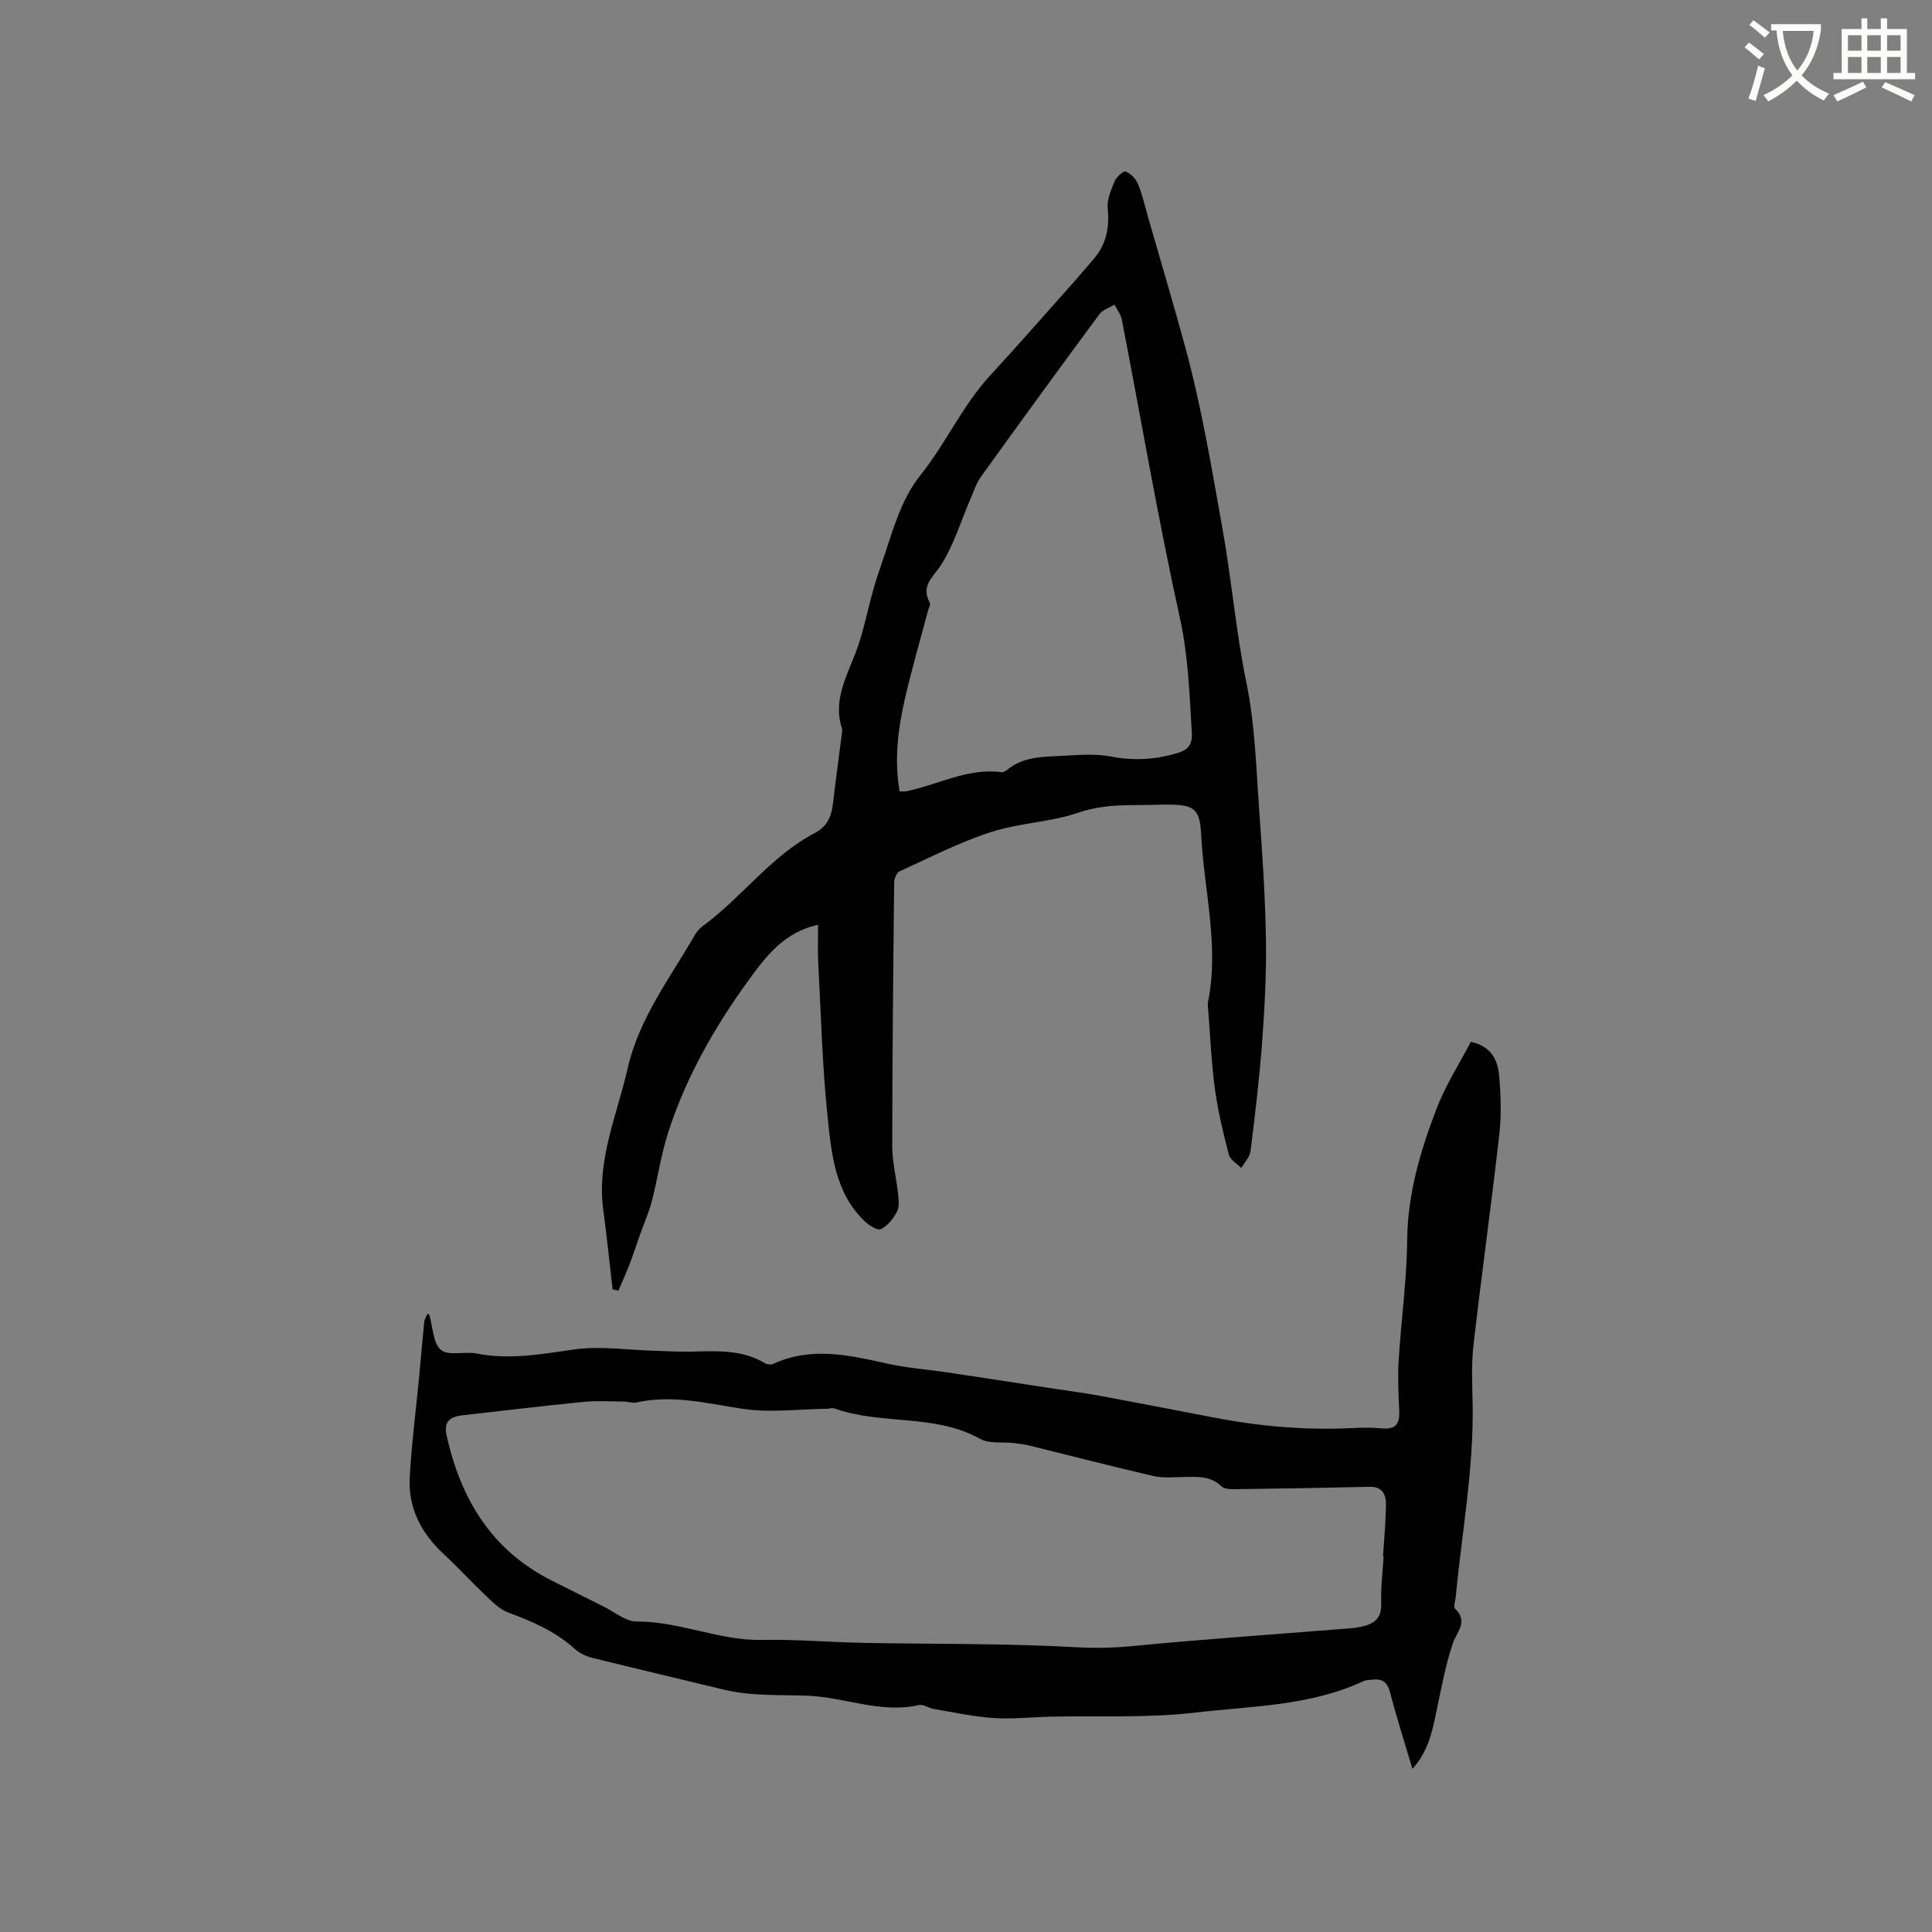
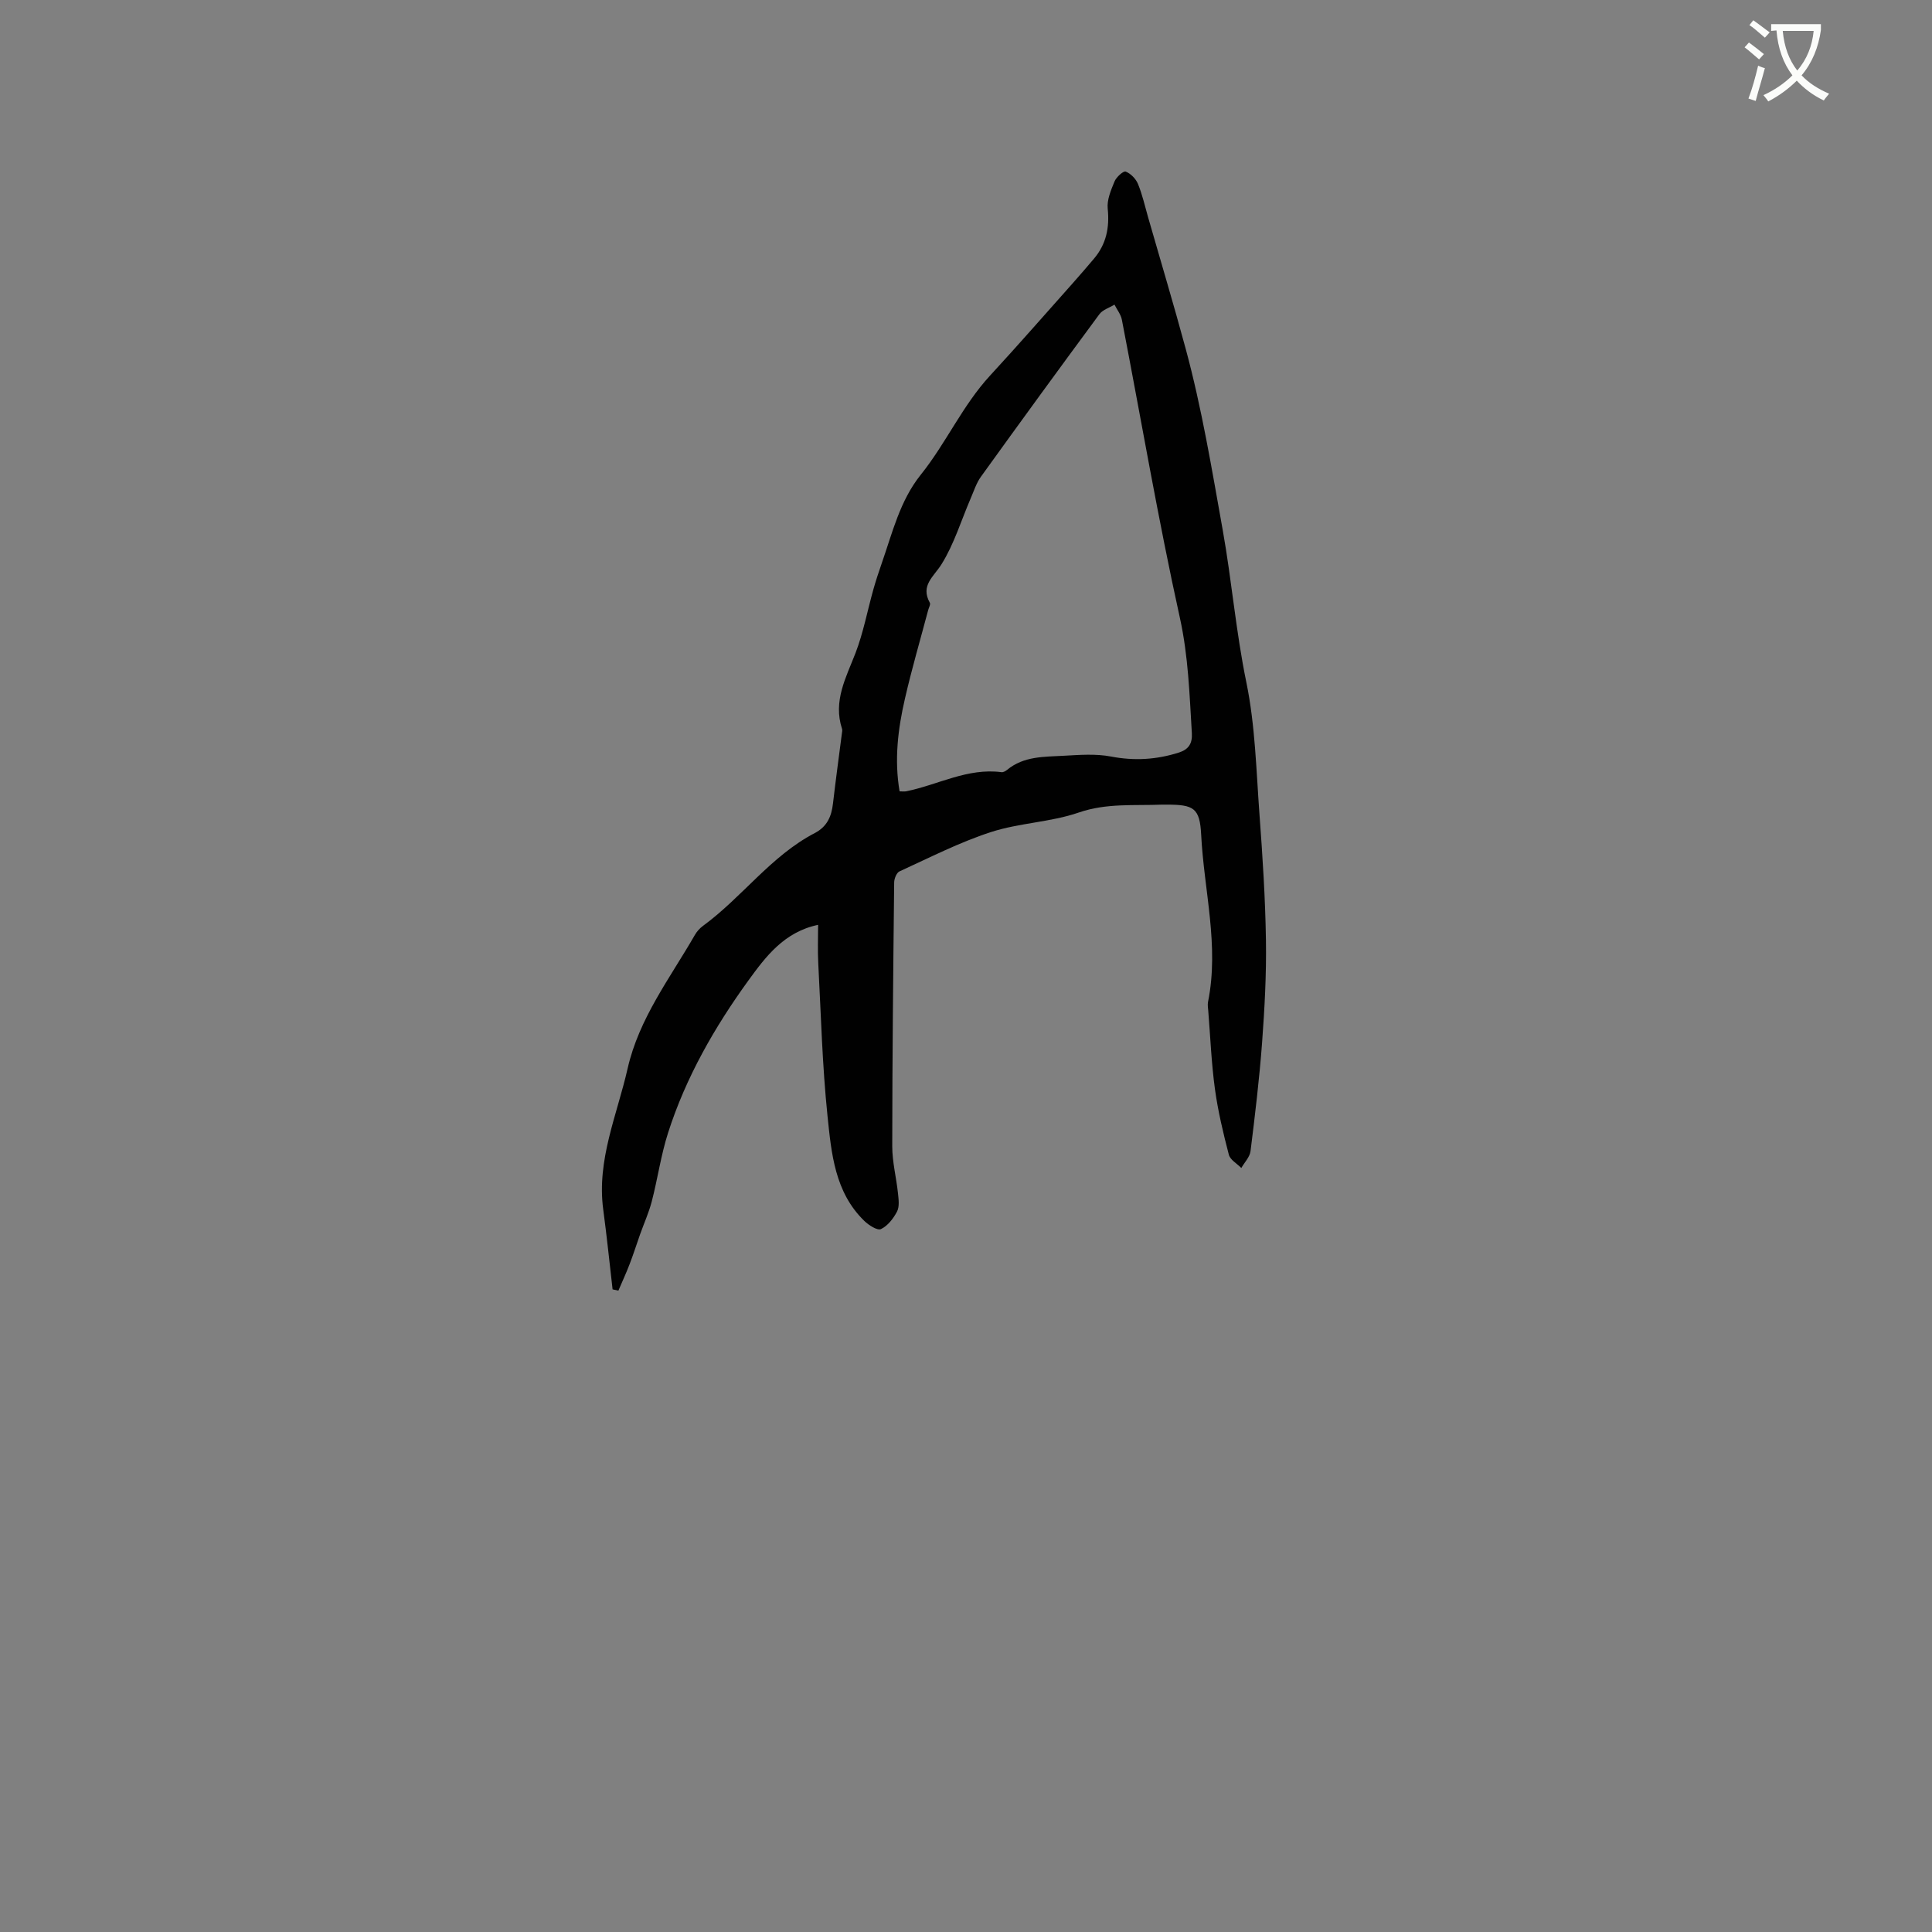
<svg xmlns="http://www.w3.org/2000/svg" enable-background="new 0 0 400 400" viewBox="0 0 400 400">
  <rect x="0" y="0" width="400" height="400" fill="#808080" stroke="none" />
-   <path d="m362.1 8.8c1.1.8 2.1 1.6 3.1 2.4l-1 1.1c-1.3-1.1-2.3-2-3-2.5zm1.9 4.8c.5.2.9.4 1.4.5-.6 2.3-1.3 4.5-1.9 6.8l-1.5-.5c.8-2.1 1.4-4.3 2-6.8zm-1-9.4c1.3.9 2.4 1.8 3.4 2.5l-1 1.1c-1.4-1.2-2.4-2.1-3.2-2.6zm3.7 2.2v-1.4h10.3v1.2c-.5 3.6-1.8 6.8-4 9.4 1.5 1.6 3.4 2.8 5.7 3.8-.3.4-.7.8-1.1 1.4-2.3-1.1-4.1-2.5-5.6-4.1-1.6 1.6-3.6 3.1-5.9 4.3-.3-.5-.7-.9-1-1.3 2.4-1.1 4.4-2.5 6-4.1-1.9-2.5-3-5.6-3.3-9.3h-1.1zm8.8 0h-6.4c.3 3.3 1.3 6 3 8.2 2-2.3 3.1-5.1 3.4-8.2z" fill="#fbfcfa" />
-   <path d="m385.3 3.8h1.3v2.2h2.8v-2.2h1.3v2.2h4.1v9.1h1.7v1.3h-16.9v-1.3h1.7v-9.1h4.1v-2.2zm.4 13.1.7 1.2c-1.8.9-3.8 1.9-6 2.9-.2-.4-.5-.8-.8-1.3 2.3-1 4.3-1.9 6.1-2.8zm-3.1-6.4h2.8v-3.2h-2.8zm0 4.6h2.8v-3.3h-2.8zm4-4.6h2.8v-3.2h-2.8zm0 4.6h2.8v-3.3h-2.8zm3.7 1.9c2.1.9 4.1 1.8 6.1 2.7l-.7 1.3c-2.2-1.1-4.2-2-6.1-2.9zm3.2-9.7h-2.8v3.2h2.8zm-2.8 7.8h2.8v-3.3h-2.8z" fill="#fbfcfa" />
+   <path d="m362.1 8.8c1.1.8 2.1 1.6 3.1 2.4l-1 1.1c-1.3-1.1-2.3-2-3-2.5zm1.9 4.8c.5.2.9.4 1.4.5-.6 2.3-1.3 4.5-1.9 6.8l-1.5-.5c.8-2.1 1.4-4.3 2-6.8zm-1-9.4c1.3.9 2.4 1.8 3.4 2.5l-1 1.1c-1.4-1.2-2.4-2.1-3.2-2.6zm3.7 2.2v-1.4h10.3v1.2c-.5 3.6-1.8 6.8-4 9.4 1.5 1.6 3.4 2.8 5.7 3.8-.3.4-.7.8-1.1 1.4-2.3-1.1-4.1-2.5-5.6-4.1-1.6 1.6-3.6 3.1-5.9 4.3-.3-.5-.7-.9-1-1.3 2.4-1.1 4.4-2.5 6-4.1-1.9-2.5-3-5.6-3.3-9.3zm8.8 0h-6.4c.3 3.3 1.3 6 3 8.2 2-2.3 3.1-5.1 3.4-8.2z" fill="#fbfcfa" />
  <g fill="#010101">
-     <path d="m304.52 215.7c4.44.97 5.61 3.99 5.88 7.2.34 3.99.46 8.07.01 12.04-1.65 14.53-3.68 29.01-5.34 43.54-.46 3.98-.26 8.05-.18 12.08.26 13.47-2.23 26.7-3.49 40.04-.08.84-.53 2.08-.15 2.45 2.82 2.74.36 4.73-.48 7.25-1.59 4.78-2.47 9.8-3.52 14.75-.83 3.92-1.73 7.77-4.82 11.17-1.65-5.58-3.3-10.69-4.64-15.88-.6-2.3-1.87-2.86-3.92-2.56-.52.08-1.1.05-1.56.27-11.03 5.17-23.1 5.15-34.79 6.52-9.93 1.16-20.05.62-30.09.85-3.91.09-7.85.54-11.73.28-4.16-.28-8.29-1.19-12.42-1.89-1.03-.17-2.12-1.01-3.01-.8-7.89 1.8-15.29-1.6-22.93-1.92-5.86-.24-11.74.13-17.52-1.28-9.04-2.2-18.11-4.31-27.14-6.56-1.29-.32-2.66-.94-3.63-1.82-4.02-3.65-8.81-5.72-13.81-7.57-1.65-.61-3.09-2-4.42-3.26-3.07-2.91-5.94-6.04-9.04-8.93-4.59-4.29-7.29-9.47-6.95-15.76.39-7.07 1.31-14.12 1.98-21.18.35-3.69.65-7.38 1.03-11.06.06-.57.44-1.11.69-1.71.24.19.35.24.37.31.73 2.49.74 5.84 2.39 7.21 1.57 1.31 4.92.26 7.38.75 6.85 1.36 13.45.11 20.22-.84 5.4-.76 11.02.12 16.55.27 2.6.07 5.21.24 7.81.18 5.2-.12 10.4-.46 15.13 2.4.44.27 1.23.36 1.68.15 7.88-3.64 15.71-1.84 23.62-.07 4.08.91 8.29 1.2 12.44 1.82 7.46 1.12 14.92 2.27 22.38 3.41 3.23.5 6.48.92 9.69 1.52 7.78 1.44 15.55 2.96 23.32 4.45 9.46 1.82 18.99 2.63 28.62 2.14 2.01-.1 4.04-.11 6.03.08 2.69.25 3.65-.88 3.54-3.48-.15-3.49-.34-7.01-.13-10.49.51-8.34 1.69-16.66 1.77-24.99.09-9.55 2.71-18.41 6.03-27.1 1.84-4.9 4.75-9.38 7.15-13.98zm-18.06 106.53c-.04 0-.08-.01-.12-.01.22-3.49.55-6.98.61-10.48.04-2.14-.56-3.98-3.41-3.91-9.32.22-18.64.37-27.96.49-.91.01-2.11-.04-2.67-.58-2.25-2.2-4.98-1.98-7.73-1.95-2.12.02-4.32.28-6.34-.19-8.55-1.97-17.05-4.18-25.58-6.28-1.11-.27-2.25-.42-3.38-.55-2.33-.27-5.06.19-6.94-.86-9.45-5.29-20.43-2.81-30.18-6.31-.46-.16-1.05.07-1.57.07-5.82.07-11.75.87-17.43.01-7.34-1.11-14.52-2.98-22-1.31-.79.18-1.68-.18-2.52-.19-2.84-.02-5.69-.21-8.5.07-8.31.82-16.59 1.83-24.89 2.76-2.43.27-4.04 1.13-3.41 4.05 2.91 13.33 9.4 24.03 22.01 30.29 3.51 1.74 7 3.53 10.51 5.26 2.27 1.12 4.58 3.13 6.86 3.11 8.9-.05 17.1 4 26.01 3.81 6.98-.15 13.97.48 20.96.61 14.67.27 29.37.09 44.01.9 3.96.22 7.68.15 11.59-.23 13.94-1.36 27.92-2.31 41.88-3.43 1.9-.15 3.83-.21 5.68-.61 2.41-.53 4.14-1.65 4.02-4.72-.13-3.25.31-6.54.49-9.82z" />
    <path d="m169.38 191.48c-7.05 1.46-10.91 6.67-14.39 11.46-7.02 9.67-12.99 20.1-16.67 31.59-1.48 4.61-2.15 9.48-3.37 14.18-.6 2.32-1.6 4.53-2.41 6.8-.73 2.06-1.39 4.15-2.17 6.18-.71 1.86-1.55 3.68-2.34 5.52-.4-.09-.8-.17-1.2-.26-.64-5.52-1.2-11.05-1.94-16.55-1.37-10.27 2.86-19.53 5.05-29.17 2.36-10.4 8.77-18.7 13.92-27.65.41-.72 1.02-1.4 1.69-1.89 8.11-5.93 14.05-14.47 23.13-19.21 2.59-1.35 3.47-3.46 3.78-6.13.56-4.83 1.22-9.65 1.84-14.48.04-.31.13-.67.04-.95-1.9-5.76.81-10.61 2.79-15.73 1.62-4.22 2.45-8.74 3.68-13.11.51-1.82 1.11-3.63 1.73-5.42 2.22-6.34 3.77-12.98 8.1-18.38 5.24-6.53 8.63-14.33 14.36-20.54 5.81-6.3 11.45-12.76 17.15-19.16 1.47-1.66 2.92-3.34 4.35-5.03 2.54-3.01 3.24-6.42 2.84-10.35-.19-1.83.68-3.86 1.42-5.65.37-.9 1.84-2.21 2.3-2.03 1.04.41 2.1 1.49 2.54 2.55.92 2.24 1.45 4.64 2.12 6.98 2.6 9.05 5.31 18.08 7.77 27.18 3.34 12.34 5.41 24.92 7.66 37.5 1.87 10.48 2.74 21.12 4.9 31.57 1.84 8.95 2.04 18.26 2.72 27.43.64 8.65 1.2 17.31 1.33 25.98.11 7.05-.28 14.13-.8 21.17-.56 7.5-1.46 14.97-2.39 22.44-.15 1.23-1.25 2.34-1.91 3.5-.89-.91-2.3-1.68-2.58-2.75-1.17-4.48-2.25-9.01-2.88-13.59-.73-5.35-.95-10.77-1.38-16.15-.05-.63-.17-1.3-.05-1.9 2.35-11.65-.84-23.08-1.42-34.6-.28-5.57-1.54-6.24-7.19-6.24-.32 0-.64-.01-.95 0-5.76.24-11.46-.35-17.22 1.64-5.83 2.01-12.31 2.13-18.19 4.05-6.5 2.11-12.66 5.28-18.91 8.13-.6.27-1.09 1.49-1.1 2.27-.2 18.22-.39 36.44-.4 54.66 0 3.25.85 6.48 1.19 9.74.13 1.25.33 2.74-.2 3.76-.75 1.44-1.94 2.97-3.33 3.63-.73.35-2.54-.81-3.45-1.7-6.11-5.93-6.81-13.98-7.61-21.69-1.09-10.52-1.36-21.12-1.92-31.69-.14-2.57-.03-5.11-.03-7.91zm16.87-27.64c.55 0 .98.07 1.37-.01 6.57-1.33 12.69-4.89 19.73-3.96.36.05.84-.22 1.15-.47 3.45-2.87 7.69-2.7 11.77-2.93 3.24-.18 6.6-.44 9.74.16 4.84.93 9.43.65 14.06-.82 2-.64 2.82-1.85 2.69-4.02-.49-8-.72-15.9-2.48-23.88-4.52-20.46-8.03-41.14-12.01-61.72-.21-1.1-1.01-2.08-1.53-3.12-1.06.65-2.44 1.06-3.12 1.98-8.25 11.16-16.42 22.39-24.53 33.65-.96 1.33-1.47 2.99-2.14 4.53-1.96 4.55-3.41 9.4-6 13.56-1.64 2.64-4.43 4.4-2.44 8.01.19.34-.21 1-.34 1.51-1.62 6.11-3.4 12.18-4.81 18.33-1.45 6.27-2.23 12.65-1.11 19.2z" />
  </g>
</svg>